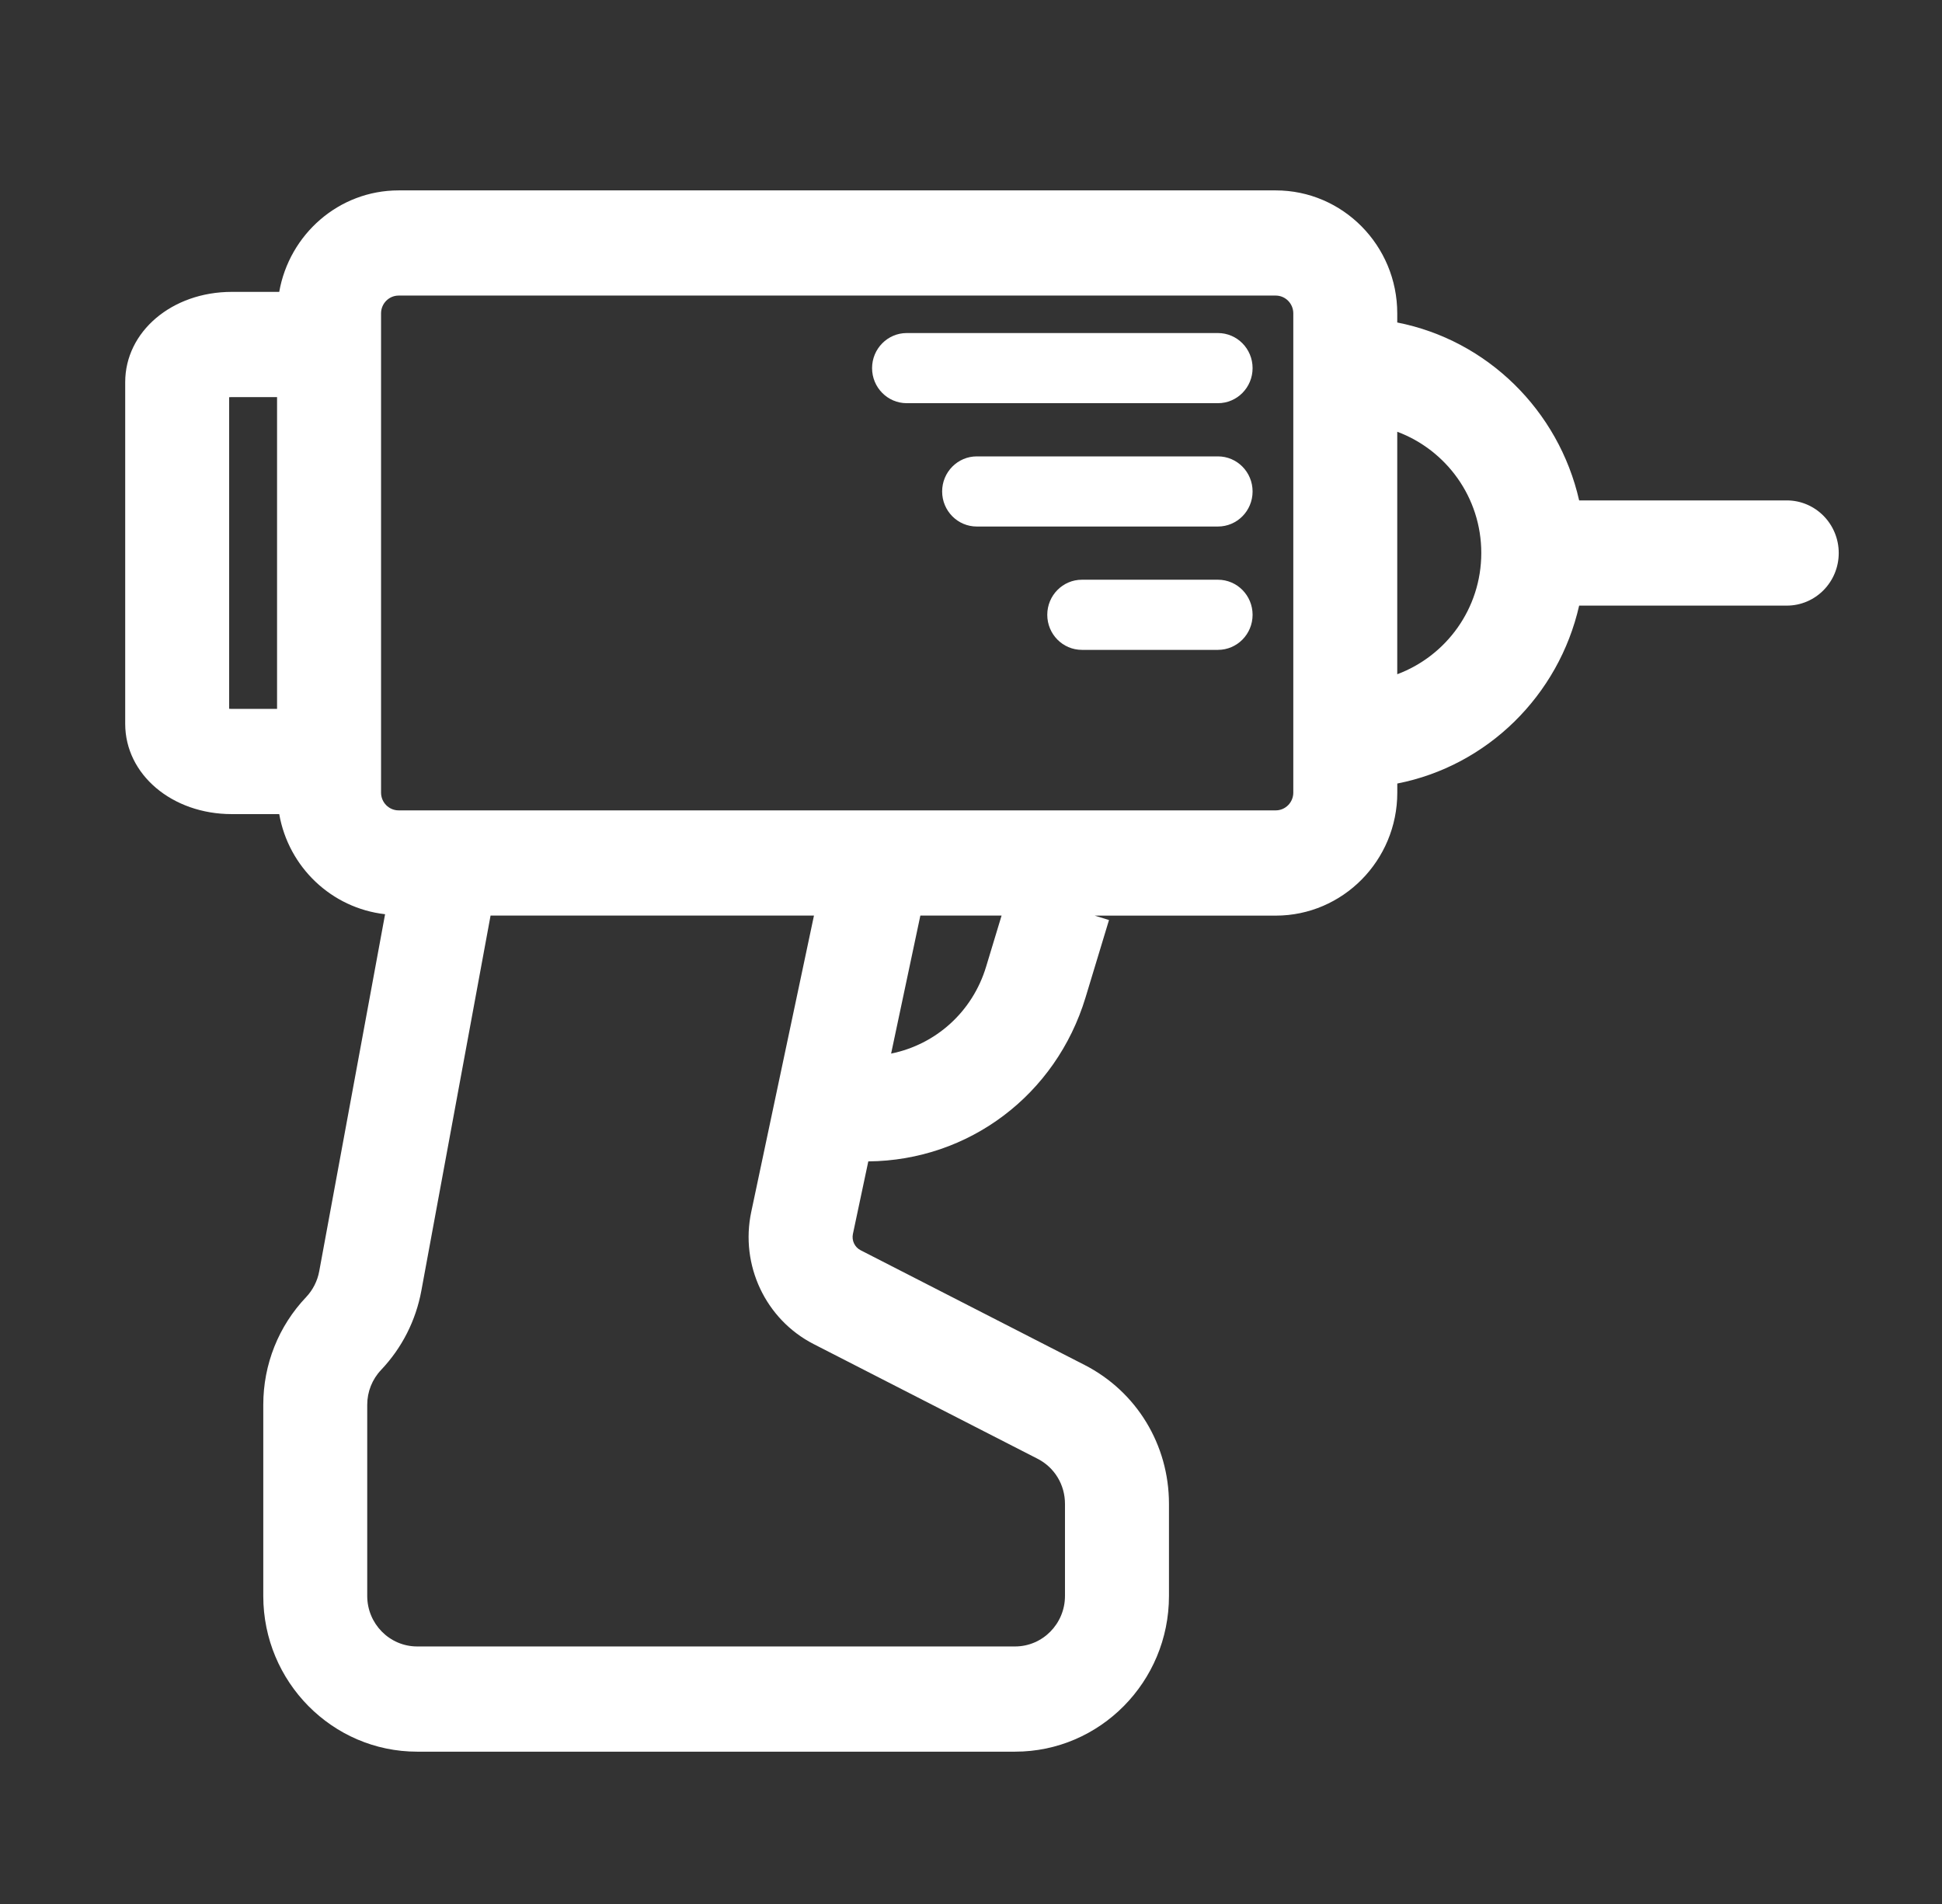
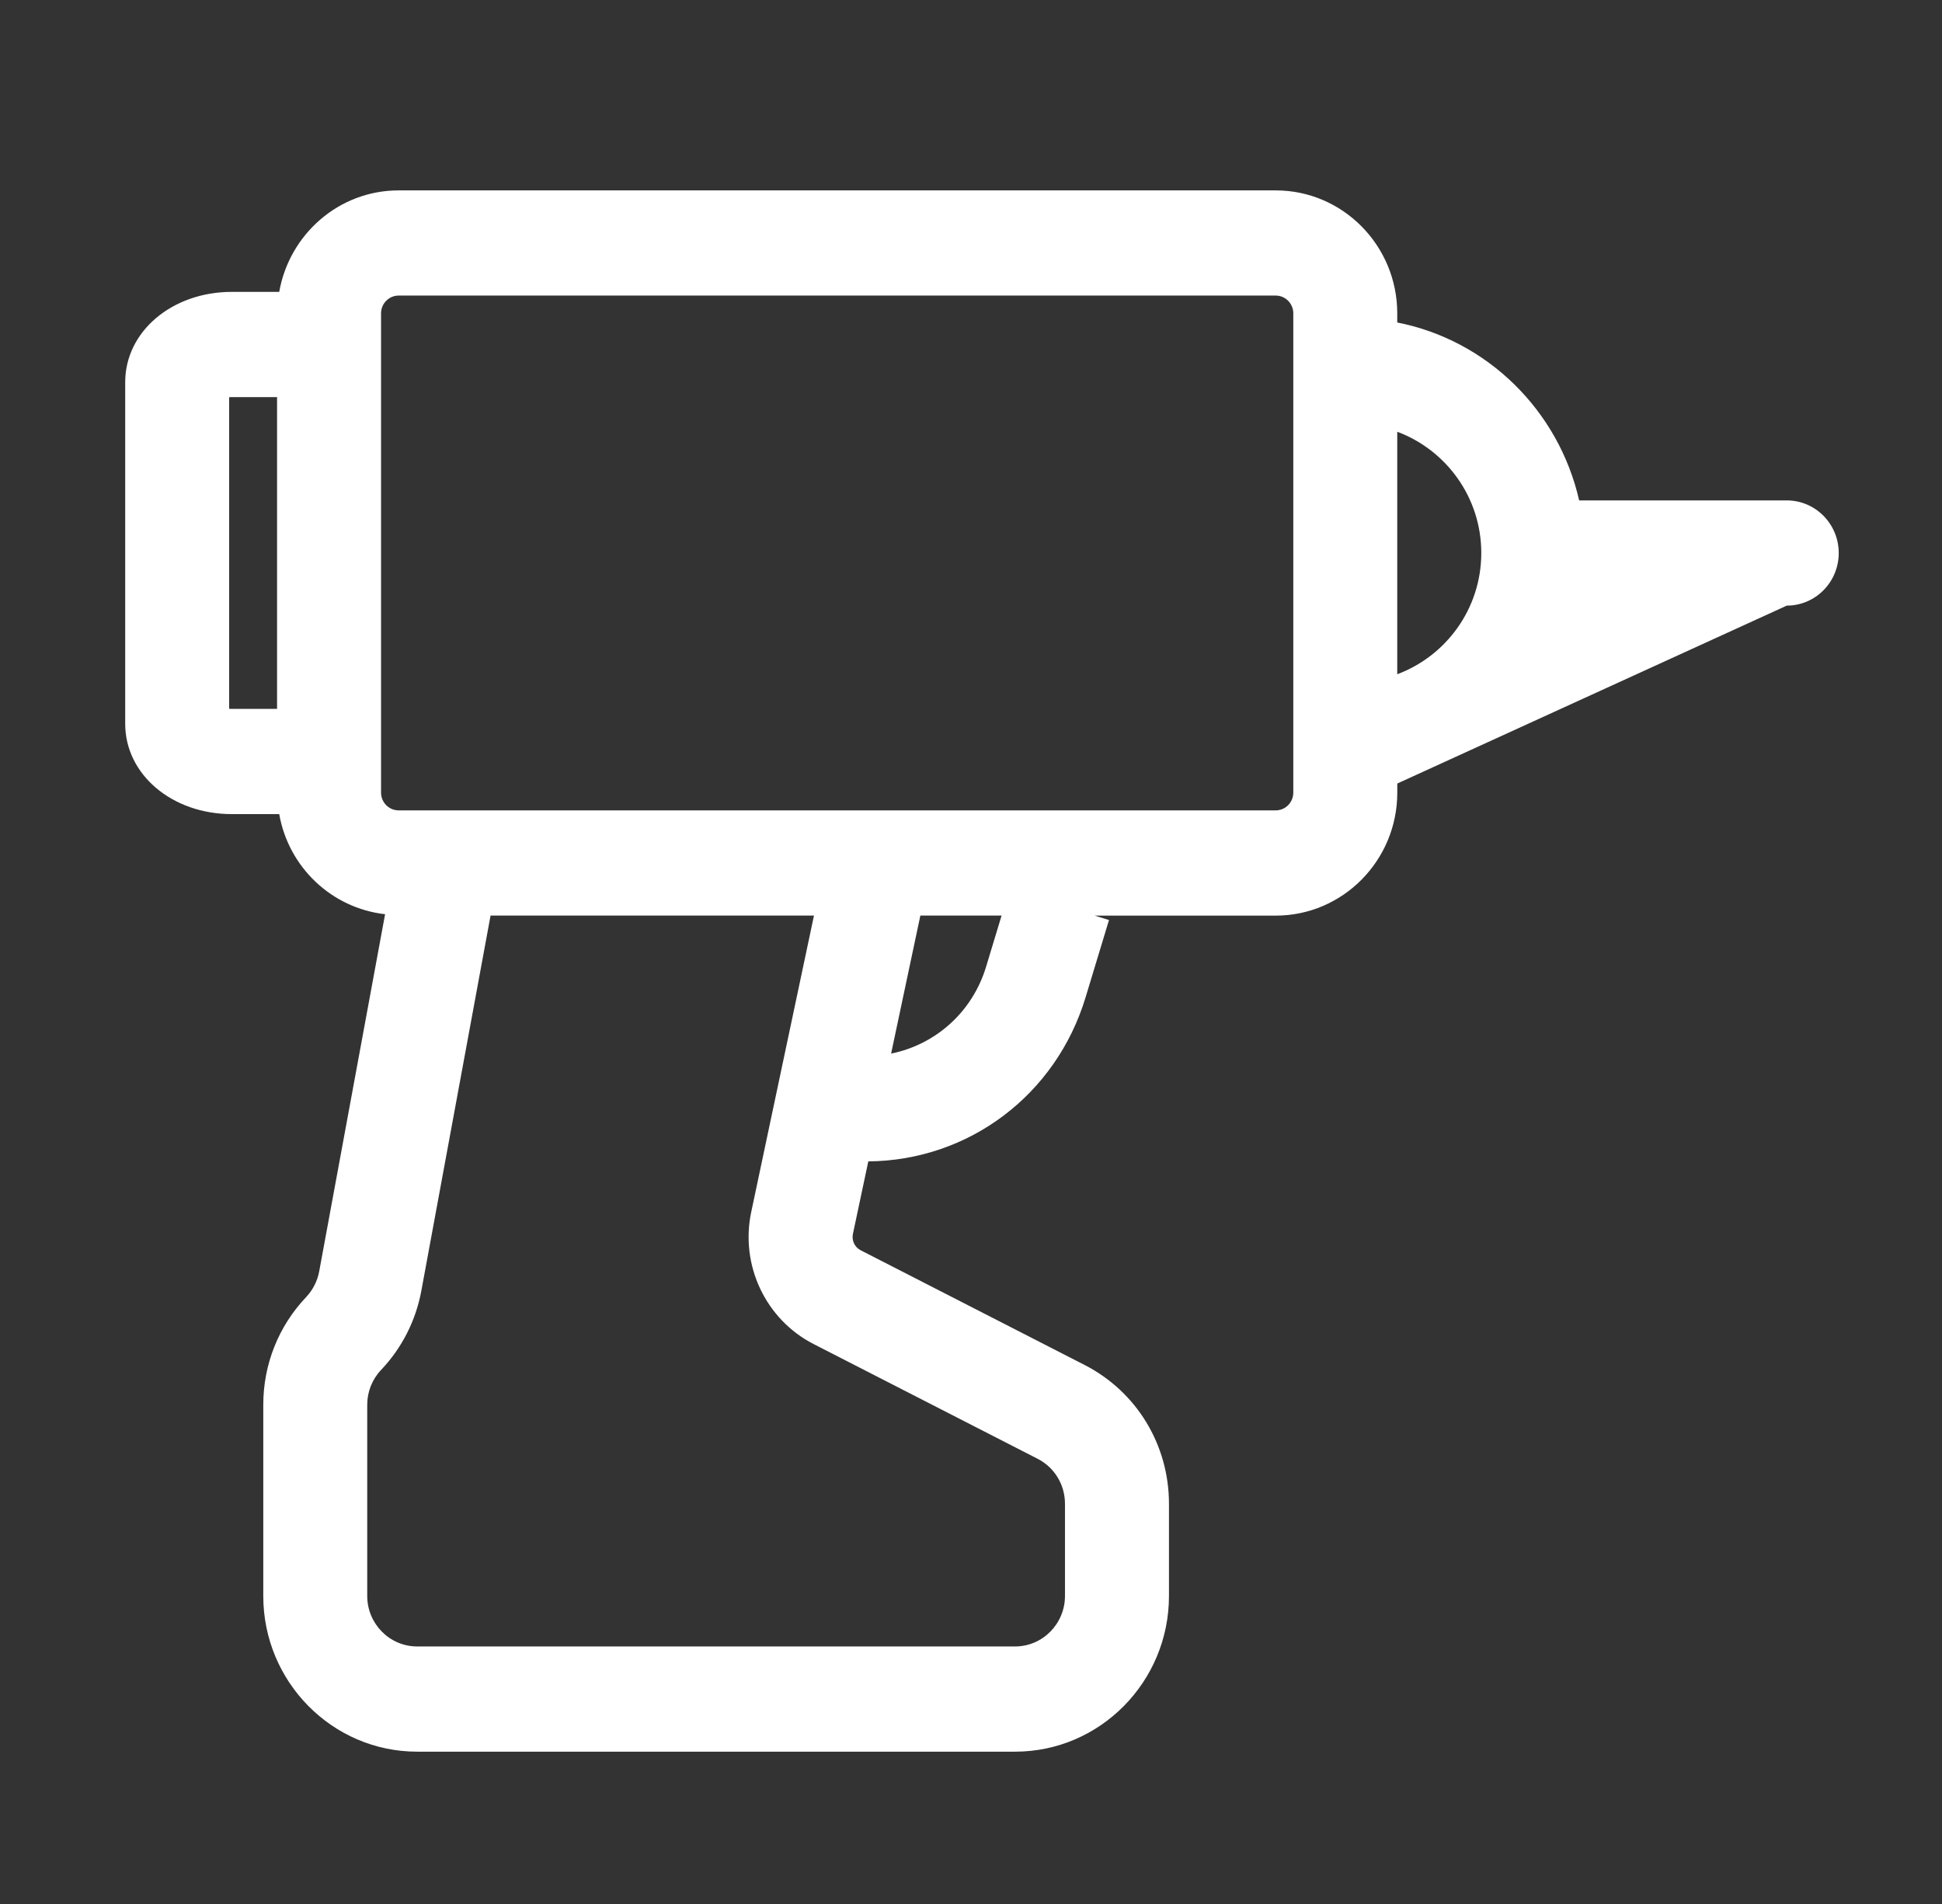
<svg xmlns="http://www.w3.org/2000/svg" width="51px" height="50px" viewBox="0 0 51 50" version="1.1">
  <rect x="0" y="0" width="51" height="50" fill="#333333" stroke="none" />
  <title>机电系统</title>
  <g id="页面-1" stroke="none" stroke-width="1" fill="none" fill-rule="evenodd">
    <g id="网上商城" transform="translate(-400, -1232)" fill="#FFFFFF" fill-rule="nonzero">
      <g id="6大类图标" transform="translate(372.288, 1206)">
        <g id="机电系统" transform="translate(28, 26)">
-           <rect id="矩形" opacity="0" x="0" y="0" width="50" height="50" />
          <g id="编组-13" transform="translate(3, 5)">
-             <path d="M28.697,3.746 L20.524,3.746 C20.022,3.746 19.614,4.159 19.614,4.667 C19.614,5.176 20.022,5.588 20.524,5.588 L28.697,5.588 C29.2,5.588 29.607,5.176 29.607,4.667 C29.607,4.158 29.2,3.746 28.697,3.746 Z M28.697,6.985 L22.364,6.985 C21.862,6.985 21.454,7.398 21.454,7.906 C21.454,8.415 21.862,8.827 22.364,8.827 L28.697,8.827 C29.2,8.827 29.607,8.415 29.607,7.906 C29.607,7.397 29.2,6.985 28.697,6.985 Z M28.697,10.224 L25.125,10.224 C24.622,10.224 24.215,10.637 24.215,11.145 C24.215,11.654 24.622,12.066 25.125,12.066 L28.697,12.066 C29.2,12.066 29.607,11.654 29.607,11.145 C29.607,10.636 29.2,10.224 28.697,10.224 L28.697,10.224 Z" id="形状" />
-             <path d="M43.635,8.141 L38.183,8.141 C37.646,5.779 35.769,3.932 33.406,3.469 L33.406,3.229 C33.406,1.448 31.975,0 30.215,0 L7.18,0 C5.611,0 4.31,1.154 4.045,2.665 L2.799,2.665 C1.23,2.665 0,3.707 0,5.036 L0,14.008 C0,15.338 1.23,16.379 2.799,16.379 L4.045,16.379 C4.29,17.774 5.419,18.848 6.825,19.008 L5.095,28.386 C5.048,28.64 4.929,28.874 4.753,29.061 C4.026,29.826 3.626,30.831 3.626,31.892 L3.626,36.912 C3.626,39.166 5.439,41 7.667,41 L23.37,41 C25.598,41 27.411,39.166 27.411,36.912 L27.411,34.492 C27.411,32.942 26.562,31.545 25.195,30.845 L19.313,27.832 C19.157,27.752 19.075,27.577 19.111,27.404 L19.515,25.499 C22.156,25.476 24.445,23.754 25.22,21.194 L25.836,19.161 L25.461,19.045 L30.215,19.045 C31.975,19.045 33.407,17.597 33.407,15.816 L33.407,15.576 C35.77,15.113 37.647,13.266 38.183,10.904 L43.635,10.904 C44.389,10.904 45,10.286 45,9.523 C45,8.76 44.389,8.141 43.635,8.141 Z M2.73,13.613 L2.73,5.431 C2.751,5.429 2.774,5.428 2.799,5.428 L3.988,5.428 L3.988,13.616 L2.799,13.616 C2.774,13.616 2.751,13.615 2.73,13.613 Z M23.962,33.309 C24.405,33.536 24.68,33.989 24.68,34.492 L24.68,36.911 C24.68,37.642 24.092,38.237 23.369,38.237 L7.667,38.237 C6.944,38.237 6.356,37.642 6.356,36.911 L6.356,31.891 C6.356,31.547 6.486,31.222 6.722,30.973 C7.269,30.396 7.634,29.676 7.778,28.892 L9.595,19.044 L18.088,19.044 L16.441,26.825 C16.144,28.223 16.818,29.65 18.079,30.296 L23.962,33.309 Z M22.609,20.385 C22.249,21.577 21.284,22.431 20.114,22.668 L20.882,19.044 L23.015,19.044 L22.609,20.385 Z M30.676,15.815 C30.676,16.072 30.469,16.281 30.215,16.281 L7.18,16.281 C6.926,16.281 6.719,16.072 6.719,15.815 L6.719,3.229 C6.719,2.972 6.926,2.762 7.18,2.762 L30.215,2.762 C30.469,2.762 30.676,2.972 30.676,3.229 L30.676,15.815 Z M33.406,12.706 L33.406,6.338 C34.69,6.818 35.613,8.058 35.613,9.522 C35.612,10.986 34.69,12.226 33.406,12.706 L33.406,12.706 Z" id="形状" />
+             <path d="M43.635,8.141 L38.183,8.141 C37.646,5.779 35.769,3.932 33.406,3.469 L33.406,3.229 C33.406,1.448 31.975,0 30.215,0 L7.18,0 C5.611,0 4.31,1.154 4.045,2.665 L2.799,2.665 C1.23,2.665 0,3.707 0,5.036 L0,14.008 C0,15.338 1.23,16.379 2.799,16.379 L4.045,16.379 C4.29,17.774 5.419,18.848 6.825,19.008 L5.095,28.386 C5.048,28.64 4.929,28.874 4.753,29.061 C4.026,29.826 3.626,30.831 3.626,31.892 L3.626,36.912 C3.626,39.166 5.439,41 7.667,41 L23.37,41 C25.598,41 27.411,39.166 27.411,36.912 L27.411,34.492 C27.411,32.942 26.562,31.545 25.195,30.845 L19.313,27.832 C19.157,27.752 19.075,27.577 19.111,27.404 L19.515,25.499 C22.156,25.476 24.445,23.754 25.22,21.194 L25.836,19.161 L25.461,19.045 L30.215,19.045 C31.975,19.045 33.407,17.597 33.407,15.816 L33.407,15.576 L43.635,10.904 C44.389,10.904 45,10.286 45,9.523 C45,8.76 44.389,8.141 43.635,8.141 Z M2.73,13.613 L2.73,5.431 C2.751,5.429 2.774,5.428 2.799,5.428 L3.988,5.428 L3.988,13.616 L2.799,13.616 C2.774,13.616 2.751,13.615 2.73,13.613 Z M23.962,33.309 C24.405,33.536 24.68,33.989 24.68,34.492 L24.68,36.911 C24.68,37.642 24.092,38.237 23.369,38.237 L7.667,38.237 C6.944,38.237 6.356,37.642 6.356,36.911 L6.356,31.891 C6.356,31.547 6.486,31.222 6.722,30.973 C7.269,30.396 7.634,29.676 7.778,28.892 L9.595,19.044 L18.088,19.044 L16.441,26.825 C16.144,28.223 16.818,29.65 18.079,30.296 L23.962,33.309 Z M22.609,20.385 C22.249,21.577 21.284,22.431 20.114,22.668 L20.882,19.044 L23.015,19.044 L22.609,20.385 Z M30.676,15.815 C30.676,16.072 30.469,16.281 30.215,16.281 L7.18,16.281 C6.926,16.281 6.719,16.072 6.719,15.815 L6.719,3.229 C6.719,2.972 6.926,2.762 7.18,2.762 L30.215,2.762 C30.469,2.762 30.676,2.972 30.676,3.229 L30.676,15.815 Z M33.406,12.706 L33.406,6.338 C34.69,6.818 35.613,8.058 35.613,9.522 C35.612,10.986 34.69,12.226 33.406,12.706 L33.406,12.706 Z" id="形状" />
          </g>
        </g>
      </g>
    </g>
  </g>
</svg>